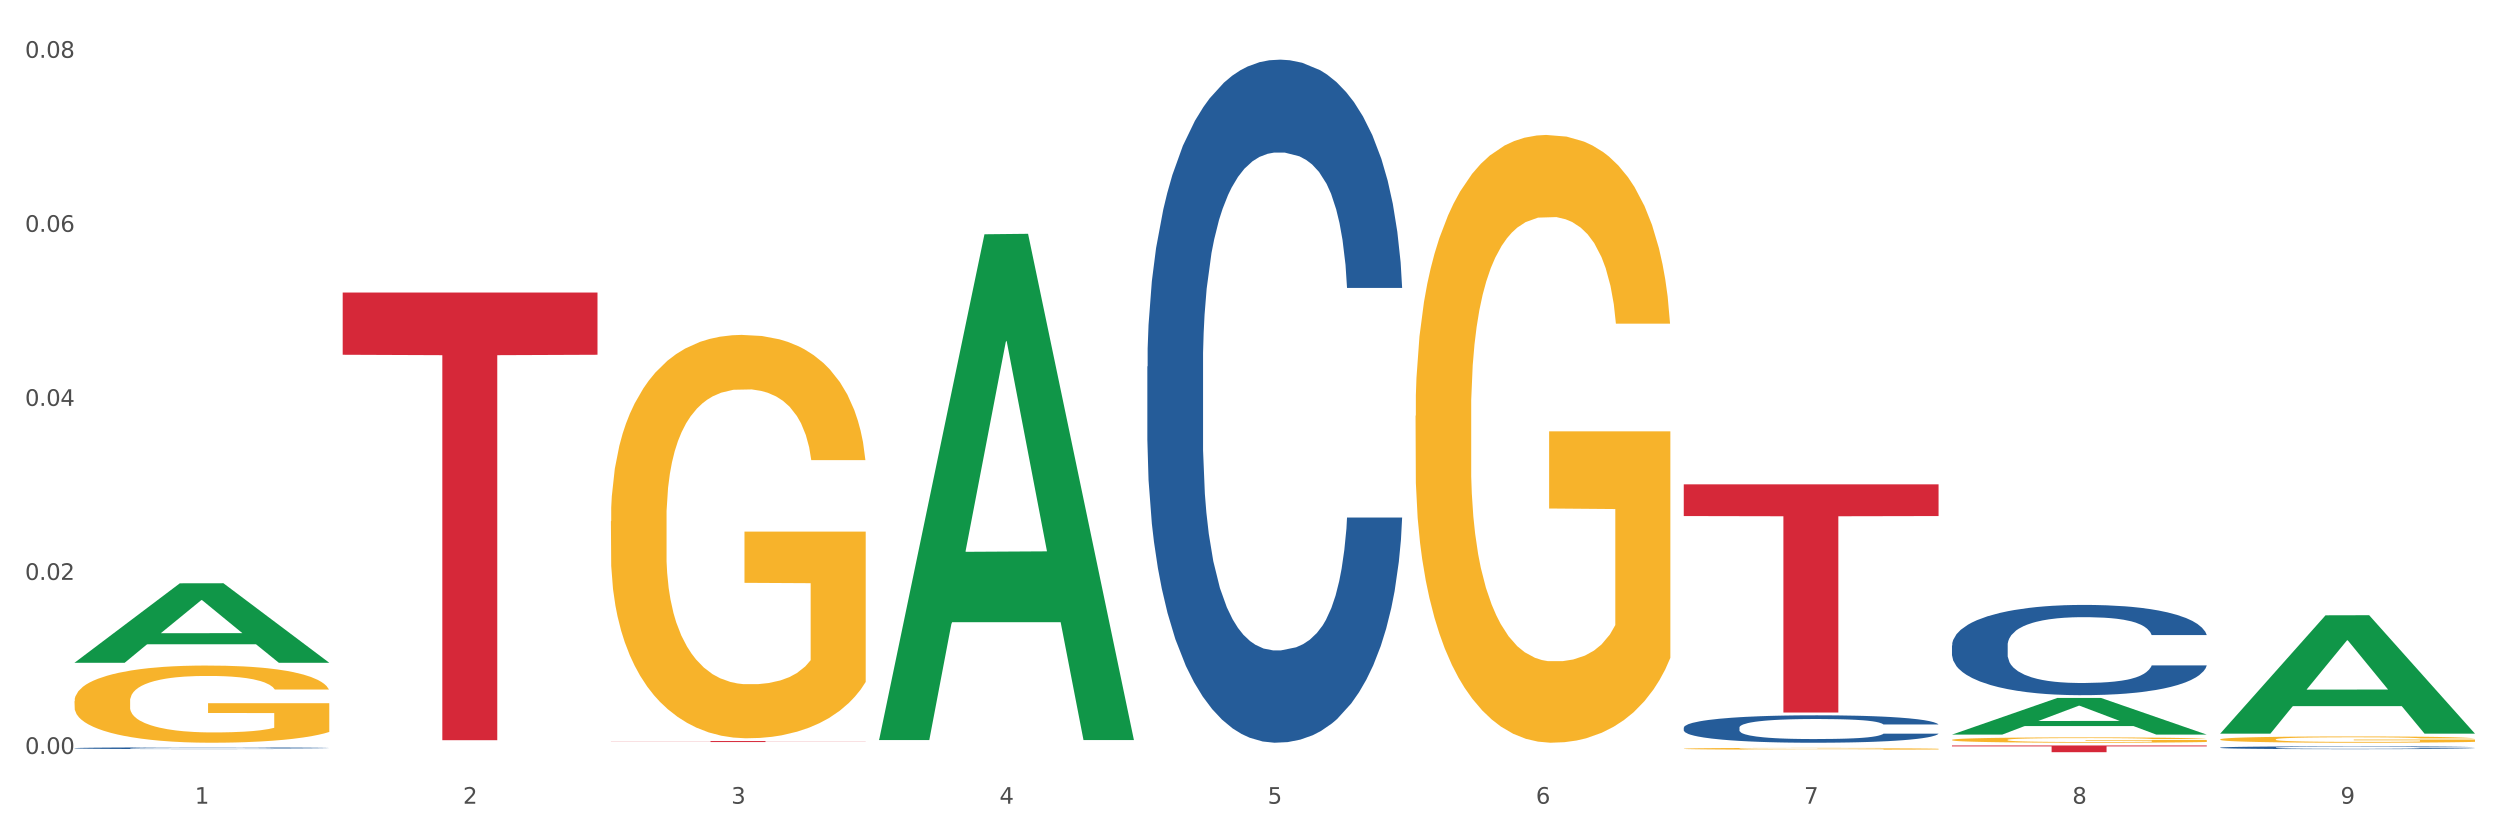
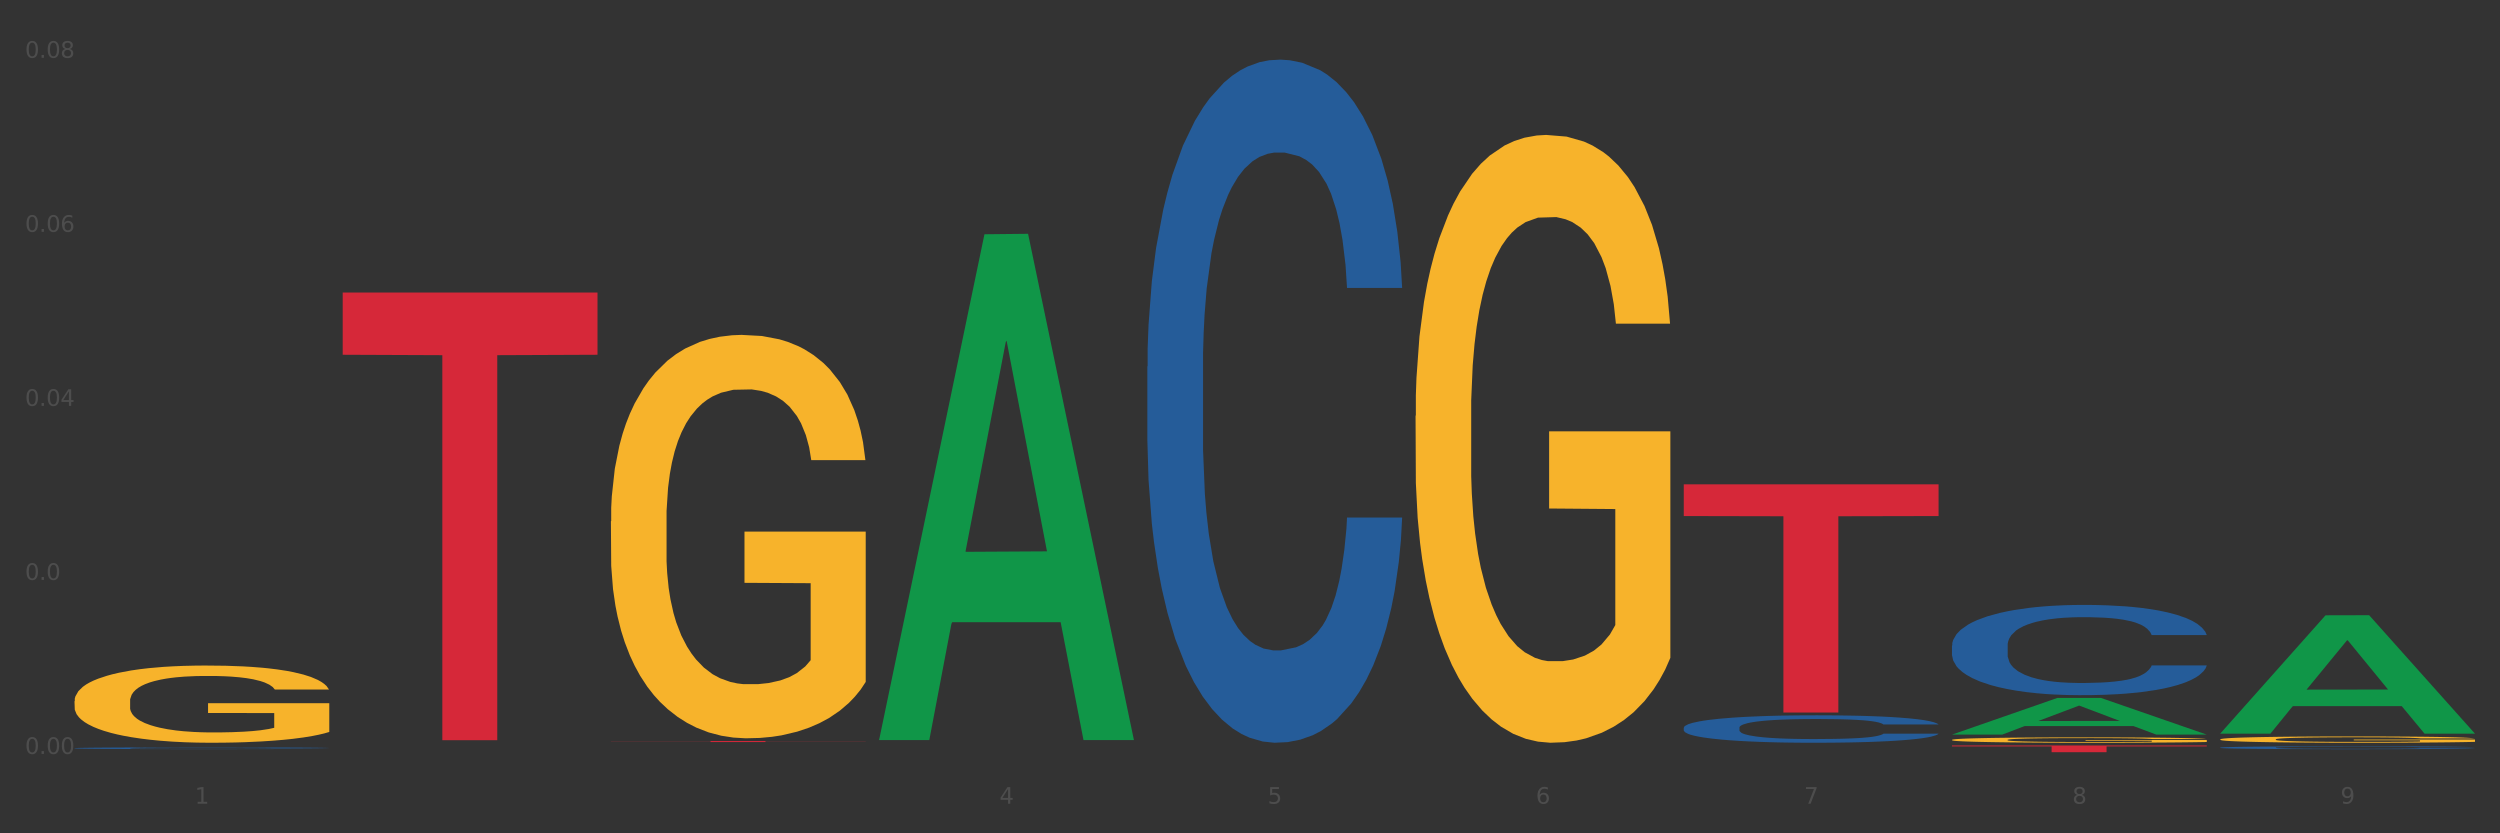
<svg xmlns="http://www.w3.org/2000/svg" xmlns:xlink="http://www.w3.org/1999/xlink" width="1080pt" height="360pt" viewBox="0 0 1080 360" version="1.1">
  <rect x="0" y="0" width="1080" height="360" fill="#333333" stroke="none" />
  <defs>
    <style type="text/css">*{stroke-linejoin: round; stroke-linecap: butt}</style>
  </defs>
  <g id="figure_1">
    <g id="patch_1">
-       <path d="M 0 360  L 1080 360  L 1080 0  L 0 0  z " style="fill: #ffffff; stroke: #ffffff; stroke-linejoin: miter" />
-     </g>
+       </g>
    <g id="axes_1">
      <g id="matplotlib.axis_1">
        <g id="xtick_1">
          <g id="text_1">
            <g style="fill: #4d4d4d" transform="translate(84.159 347.204) scale(0.096 -0.096)">
              <defs>
                <path id="DejaVuSans-31" d="M 794 531  L 1825 531  L 1825 4091  L 703 3866  L 703 4441  L 1819 4666  L 2450 4666  L 2450 531  L 3481 531  L 3481 0  L 794 0  L 794 531  z " transform="scale(0.016)" />
              </defs>
              <use xlink:href="#DejaVuSans-31" />
            </g>
          </g>
        </g>
        <g id="xtick_2">
          <g id="text_2">
            <g style="fill: #4d4d4d" transform="translate(200.027 347.204) scale(0.096 -0.096)">
              <defs>
-                 <path id="DejaVuSans-32" d="M 1228 531  L 3431 531  L 3431 0  L 469 0  L 469 531  Q 828 903 1448 1529  Q 2069 2156 2228 2338  Q 2531 2678 2651 2914  Q 2772 3150 2772 3378  Q 2772 3750 2511 3984  Q 2250 4219 1831 4219  Q 1534 4219 1204 4116  Q 875 4013 500 3803  L 500 4441  Q 881 4594 1212 4672  Q 1544 4750 1819 4750  Q 2544 4750 2975 4387  Q 3406 4025 3406 3419  Q 3406 3131 3298 2873  Q 3191 2616 2906 2266  Q 2828 2175 2409 1742  Q 1991 1309 1228 531  z " transform="scale(0.016)" />
-               </defs>
+                 </defs>
              <use xlink:href="#DejaVuSans-32" />
            </g>
          </g>
        </g>
        <g id="xtick_3">
          <g id="text_3">
            <g style="fill: #4d4d4d" transform="translate(315.896 347.204) scale(0.096 -0.096)">
              <defs>
-                 <path id="DejaVuSans-33" d="M 2597 2516  Q 3050 2419 3304 2112  Q 3559 1806 3559 1356  Q 3559 666 3084 287  Q 2609 -91 1734 -91  Q 1441 -91 1130 -33  Q 819 25 488 141  L 488 750  Q 750 597 1062 519  Q 1375 441 1716 441  Q 2309 441 2620 675  Q 2931 909 2931 1356  Q 2931 1769 2642 2001  Q 2353 2234 1838 2234  L 1294 2234  L 1294 2753  L 1863 2753  Q 2328 2753 2575 2939  Q 2822 3125 2822 3475  Q 2822 3834 2567 4026  Q 2313 4219 1838 4219  Q 1578 4219 1281 4162  Q 984 4106 628 3988  L 628 4550  Q 988 4650 1302 4700  Q 1616 4750 1894 4750  Q 2613 4750 3031 4423  Q 3450 4097 3450 3541  Q 3450 3153 3228 2886  Q 3006 2619 2597 2516  z " transform="scale(0.016)" />
-               </defs>
+                 </defs>
              <use xlink:href="#DejaVuSans-33" />
            </g>
          </g>
        </g>
        <g id="xtick_4">
          <g id="text_4">
            <g style="fill: #4d4d4d" transform="translate(431.765 347.204) scale(0.096 -0.096)">
              <defs>
                <path id="DejaVuSans-34" d="M 2419 4116  L 825 1625  L 2419 1625  L 2419 4116  z M 2253 4666  L 3047 4666  L 3047 1625  L 3713 1625  L 3713 1100  L 3047 1100  L 3047 0  L 2419 0  L 2419 1100  L 313 1100  L 313 1709  L 2253 4666  z " transform="scale(0.016)" />
              </defs>
              <use xlink:href="#DejaVuSans-34" />
            </g>
          </g>
        </g>
        <g id="xtick_5">
          <g id="text_5">
            <g style="fill: #4d4d4d" transform="translate(547.634 347.204) scale(0.096 -0.096)">
              <defs>
                <path id="DejaVuSans-35" d="M 691 4666  L 3169 4666  L 3169 4134  L 1269 4134  L 1269 2991  Q 1406 3038 1543 3061  Q 1681 3084 1819 3084  Q 2600 3084 3056 2656  Q 3513 2228 3513 1497  Q 3513 744 3044 326  Q 2575 -91 1722 -91  Q 1428 -91 1123 -41  Q 819 9 494 109  L 494 744  Q 775 591 1075 516  Q 1375 441 1709 441  Q 2250 441 2565 725  Q 2881 1009 2881 1497  Q 2881 1984 2565 2268  Q 2250 2553 1709 2553  Q 1456 2553 1204 2497  Q 953 2441 691 2322  L 691 4666  z " transform="scale(0.016)" />
              </defs>
              <use xlink:href="#DejaVuSans-35" />
            </g>
          </g>
        </g>
        <g id="xtick_6">
          <g id="text_6">
            <g style="fill: #4d4d4d" transform="translate(663.502 347.204) scale(0.096 -0.096)">
              <defs>
                <path id="DejaVuSans-36" d="M 2113 2584  Q 1688 2584 1439 2293  Q 1191 2003 1191 1497  Q 1191 994 1439 701  Q 1688 409 2113 409  Q 2538 409 2786 701  Q 3034 994 3034 1497  Q 3034 2003 2786 2293  Q 2538 2584 2113 2584  z M 3366 4563  L 3366 3988  Q 3128 4100 2886 4159  Q 2644 4219 2406 4219  Q 1781 4219 1451 3797  Q 1122 3375 1075 2522  Q 1259 2794 1537 2939  Q 1816 3084 2150 3084  Q 2853 3084 3261 2657  Q 3669 2231 3669 1497  Q 3669 778 3244 343  Q 2819 -91 2113 -91  Q 1303 -91 875 529  Q 447 1150 447 2328  Q 447 3434 972 4092  Q 1497 4750 2381 4750  Q 2619 4750 2861 4703  Q 3103 4656 3366 4563  z " transform="scale(0.016)" />
              </defs>
              <use xlink:href="#DejaVuSans-36" />
            </g>
          </g>
        </g>
        <g id="xtick_7">
          <g id="text_7">
            <g style="fill: #4d4d4d" transform="translate(779.371 347.204) scale(0.096 -0.096)">
              <defs>
                <path id="DejaVuSans-37" d="M 525 4666  L 3525 4666  L 3525 4397  L 1831 0  L 1172 0  L 2766 4134  L 525 4134  L 525 4666  z " transform="scale(0.016)" />
              </defs>
              <use xlink:href="#DejaVuSans-37" />
            </g>
          </g>
        </g>
        <g id="xtick_8">
          <g id="text_8">
            <g style="fill: #4d4d4d" transform="translate(895.24 347.204) scale(0.096 -0.096)">
              <defs>
                <path id="DejaVuSans-38" d="M 2034 2216  Q 1584 2216 1326 1975  Q 1069 1734 1069 1313  Q 1069 891 1326 650  Q 1584 409 2034 409  Q 2484 409 2743 651  Q 3003 894 3003 1313  Q 3003 1734 2745 1975  Q 2488 2216 2034 2216  z M 1403 2484  Q 997 2584 770 2862  Q 544 3141 544 3541  Q 544 4100 942 4425  Q 1341 4750 2034 4750  Q 2731 4750 3128 4425  Q 3525 4100 3525 3541  Q 3525 3141 3298 2862  Q 3072 2584 2669 2484  Q 3125 2378 3379 2068  Q 3634 1759 3634 1313  Q 3634 634 3220 271  Q 2806 -91 2034 -91  Q 1263 -91 848 271  Q 434 634 434 1313  Q 434 1759 690 2068  Q 947 2378 1403 2484  z M 1172 3481  Q 1172 3119 1398 2916  Q 1625 2713 2034 2713  Q 2441 2713 2670 2916  Q 2900 3119 2900 3481  Q 2900 3844 2670 4047  Q 2441 4250 2034 4250  Q 1625 4250 1398 4047  Q 1172 3844 1172 3481  z " transform="scale(0.016)" />
              </defs>
              <use xlink:href="#DejaVuSans-38" />
            </g>
          </g>
        </g>
        <g id="xtick_9">
          <g id="text_9">
            <g style="fill: #4d4d4d" transform="translate(1011.108 347.204) scale(0.096 -0.096)">
              <defs>
                <path id="DejaVuSans-39" d="M 703 97  L 703 672  Q 941 559 1184 500  Q 1428 441 1663 441  Q 2288 441 2617 861  Q 2947 1281 2994 2138  Q 2813 1869 2534 1725  Q 2256 1581 1919 1581  Q 1219 1581 811 2004  Q 403 2428 403 3163  Q 403 3881 828 4315  Q 1253 4750 1959 4750  Q 2769 4750 3195 4129  Q 3622 3509 3622 2328  Q 3622 1225 3098 567  Q 2575 -91 1691 -91  Q 1453 -91 1209 -44  Q 966 3 703 97  z M 1959 2075  Q 2384 2075 2632 2365  Q 2881 2656 2881 3163  Q 2881 3666 2632 3958  Q 2384 4250 1959 4250  Q 1534 4250 1286 3958  Q 1038 3666 1038 3163  Q 1038 2656 1286 2365  Q 1534 2075 1959 2075  z " transform="scale(0.016)" />
              </defs>
              <use xlink:href="#DejaVuSans-39" />
            </g>
          </g>
        </g>
        <g id="xtick_10" />
        <g id="xtick_11" />
        <g id="xtick_12" />
        <g id="xtick_13" />
        <g id="xtick_14" />
        <g id="xtick_15" />
        <g id="xtick_16" />
        <g id="xtick_17" />
      </g>
      <g id="matplotlib.axis_2">
        <g id="ytick_1">
          <g id="text_10">
            <g style="fill: #4d4d4d" transform="translate(10.8 325.699) scale(0.096 -0.096)">
              <defs>
                <path id="DejaVuSans-30" d="M 2034 4250  Q 1547 4250 1301 3770  Q 1056 3291 1056 2328  Q 1056 1369 1301 889  Q 1547 409 2034 409  Q 2525 409 2770 889  Q 3016 1369 3016 2328  Q 3016 3291 2770 3770  Q 2525 4250 2034 4250  z M 2034 4750  Q 2819 4750 3233 4129  Q 3647 3509 3647 2328  Q 3647 1150 3233 529  Q 2819 -91 2034 -91  Q 1250 -91 836 529  Q 422 1150 422 2328  Q 422 3509 836 4129  Q 1250 4750 2034 4750  z " transform="scale(0.016)" />
                <path id="DejaVuSans-2e" d="M 684 794  L 1344 794  L 1344 0  L 684 0  L 684 794  z " transform="scale(0.016)" />
              </defs>
              <use xlink:href="#DejaVuSans-30" />
              <use xlink:href="#DejaVuSans-2e" transform="translate(63.623 0)" />
              <use xlink:href="#DejaVuSans-30" transform="translate(95.41 0)" />
              <use xlink:href="#DejaVuSans-30" transform="translate(159.033 0)" />
            </g>
          </g>
        </g>
        <g id="ytick_2">
          <g id="text_11">
            <g style="fill: #4d4d4d" transform="translate(10.8 250.516) scale(0.096 -0.096)">
              <use xlink:href="#DejaVuSans-30" />
              <use xlink:href="#DejaVuSans-2e" transform="translate(63.623 0)" />
              <use xlink:href="#DejaVuSans-30" transform="translate(95.41 0)" />
              <use xlink:href="#DejaVuSans-32" transform="translate(159.033 0)" />
            </g>
          </g>
        </g>
        <g id="ytick_3">
          <g id="text_12">
            <g style="fill: #4d4d4d" transform="translate(10.8 175.333) scale(0.096 -0.096)">
              <use xlink:href="#DejaVuSans-30" />
              <use xlink:href="#DejaVuSans-2e" transform="translate(63.623 0)" />
              <use xlink:href="#DejaVuSans-30" transform="translate(95.41 0)" />
              <use xlink:href="#DejaVuSans-34" transform="translate(159.033 0)" />
            </g>
          </g>
        </g>
        <g id="ytick_4">
          <g id="text_13">
            <g style="fill: #4d4d4d" transform="translate(10.8 100.15) scale(0.096 -0.096)">
              <use xlink:href="#DejaVuSans-30" />
              <use xlink:href="#DejaVuSans-2e" transform="translate(63.623 0)" />
              <use xlink:href="#DejaVuSans-30" transform="translate(95.41 0)" />
              <use xlink:href="#DejaVuSans-36" transform="translate(159.033 0)" />
            </g>
          </g>
        </g>
        <g id="ytick_5">
          <g id="text_14">
            <g style="fill: #4d4d4d" transform="translate(10.8 24.968) scale(0.096 -0.096)">
              <use xlink:href="#DejaVuSans-30" />
              <use xlink:href="#DejaVuSans-2e" transform="translate(63.623 0)" />
              <use xlink:href="#DejaVuSans-30" transform="translate(95.41 0)" />
              <use xlink:href="#DejaVuSans-38" transform="translate(159.033 0)" />
            </g>
          </g>
        </g>
        <g id="ytick_6" />
        <g id="ytick_7" />
        <g id="ytick_8" />
        <g id="ytick_9" />
      </g>
      <g id="PolyCollection_1">
-         <path d="M 32.175 286.263  L 32.288 286.231  L 77.68 251.988  L 96.518 251.956  L 142.25 286.327  L 120.462 286.327  L 110.589 278.324  L 63.722 278.324  L 63.382 278.453  L 53.85 286.327  L 32.175 286.327  L 32.175 286.263  L 69.623 273.547  L 104.689 273.515  L 87.326 259.282  L 87.099 259.218  L 86.872 259.315  L 69.51 273.515  L 69.623 273.547  L 32.175 286.263  z " clip-path="url(#p4b6e9fe770)" style="fill: #109648" />
        <path d="M 727.387 209.232  L 837.463 209.232  L 837.463 222.933  L 794.163 223.025  L 794.163 307.823  L 770.426 307.823  L 770.426 223.025  L 727.387 222.933  L 727.387 209.324  L 727.387 209.232  z " clip-path="url(#p4b6e9fe770)" style="fill: #d62839" />
        <path d="M 263.912 320.131  L 373.988 320.131  L 373.988 320.192  L 330.688 320.192  L 330.688 320.568  L 306.951 320.568  L 306.951 320.192  L 263.912 320.192  L 263.912 320.132  L 263.912 320.131  z " clip-path="url(#p4b6e9fe770)" style="fill: #d62839" />
        <path d="M 148.044 126.381  L 258.119 126.381  L 258.119 153.255  L 214.819 153.437  L 214.819 319.765  L 191.083 319.765  L 191.083 153.437  L 148.044 153.255  L 148.044 126.563  L 148.044 126.381  z " clip-path="url(#p4b6e9fe770)" style="fill: #d62839" />
        <path d="M 959.125 319.401  L 959.255 319.398  L 959.255 319.309  L 959.515 319.232  L 960.814 319.045  L 962.764 318.891  L 964.193 318.809  L 965.623 318.741  L 967.312 318.674  L 969.391 318.605  L 973.16 318.503  L 975.5 318.45  L 978.359 318.396  L 983.557 318.316  L 987.326 318.271  L 991.225 318.234  L 997.593 318.189  L 1001.751 318.169  L 1006.17 318.154  L 1011.498 318.144  L 1015.527 318.142  L 1024.364 318.149  L 1031.902 318.172  L 1035.541 318.189  L 1040.219 318.219  L 1042.688 318.239  L 1046.717 318.279  L 1050.876 318.331  L 1053.735 318.376  L 1058.024 318.46  L 1061.273 318.545  L 1064.262 318.649  L 1065.821 318.722  L 1066.991 318.789  L 1068.03 318.866  L 1069.07 318.988  L 1045.677 318.988  L 1044.768 318.901  L 1043.338 318.819  L 1041.259 318.739  L 1039.439 318.689  L 1036.32 318.627  L 1033.461 318.587  L 1030.472 318.557  L 1026.833 318.532  L 1023.974 318.52  L 1019.946 318.51  L 1012.018 318.513  L 1006.69 318.532  L 1003.051 318.557  L 1000.712 318.58  L 998.632 318.605  L 996.293 318.639  L 993.564 318.692  L 991.614 318.739  L 989.665 318.799  L 988.106 318.858  L 986.676 318.928  L 985.506 319.003  L 984.597 319.08  L 983.817 319.174  L 983.167 319.331  L 983.167 319.672  L 983.427 319.749  L 984.077 319.851  L 984.857 319.928  L 986.156 320.02  L 987.326 320.082  L 989.535 320.172  L 992.004 320.247  L 993.954 320.294  L 995.903 320.334  L 999.282 320.388  L 1003.051 320.433  L 1006.3 320.461  L 1010.718 320.485  L 1013.708 320.495  L 1016.307 320.5  L 1022.675 320.5  L 1027.223 320.493  L 1032.292 320.476  L 1036.19 320.453  L 1039.439 320.426  L 1043.078 320.381  L 1045.418 320.339  L 1045.418 319.819  L 1016.827 319.816  L 1016.827 319.47  L 1069.2 319.47  L 1069.2 320.485  L 1066.991 320.538  L 1064.521 320.585  L 1061.922 320.627  L 1058.024 320.68  L 1053.345 320.729  L 1049.186 320.764  L 1044.768 320.794  L 1039.569 320.821  L 1032.811 320.846  L 1028.653 320.856  L 1023.454 320.864  L 1017.346 320.866  L 1012.018 320.861  L 1006.82 320.849  L 1001.361 320.826  L 996.033 320.794  L 992.004 320.762  L 987.976 320.722  L 983.687 320.67  L 980.308 320.62  L 977.709 320.575  L 974.85 320.518  L 971.731 320.443  L 969.391 320.376  L 967.312 320.306  L 965.103 320.217  L 963.543 320.14  L 961.984 320.043  L 961.074 319.97  L 960.034 319.859  L 959.255 319.702  L 959.125 319.401  z " clip-path="url(#p4b6e9fe770)" style="fill: #f7b32b" />
        <path d="M 843.256 319.618  L 843.386 319.616  L 843.386 319.539  L 843.646 319.474  L 844.945 319.315  L 846.895 319.183  L 848.324 319.113  L 849.754 319.056  L 851.443 318.999  L 853.523 318.939  L 857.292 318.852  L 859.631 318.808  L 862.49 318.761  L 867.688 318.694  L 871.457 318.655  L 875.356 318.624  L 881.724 318.585  L 885.883 318.568  L 890.301 318.556  L 895.629 318.547  L 899.658 318.545  L 908.495 318.551  L 916.033 318.571  L 919.672 318.585  L 924.35 318.611  L 926.82 318.628  L 930.848 318.662  L 935.007 318.706  L 937.866 318.744  L 942.155 318.816  L 945.404 318.889  L 948.393 318.978  L 949.952 319.039  L 951.122 319.096  L 952.162 319.162  L 953.201 319.266  L 929.809 319.266  L 928.899 319.192  L 927.469 319.122  L 925.39 319.054  L 923.571 319.011  L 920.452 318.958  L 917.593 318.925  L 914.604 318.899  L 910.965 318.878  L 908.106 318.867  L 904.077 318.859  L 896.149 318.861  L 890.821 318.878  L 887.182 318.899  L 884.843 318.918  L 882.764 318.939  L 880.424 318.969  L 877.695 319.014  L 875.746 319.054  L 873.796 319.105  L 872.237 319.156  L 870.807 319.215  L 869.638 319.279  L 868.728 319.344  L 867.948 319.425  L 867.298 319.558  L 867.298 319.849  L 867.558 319.914  L 868.208 320.001  L 868.988 320.067  L 870.287 320.145  L 871.457 320.198  L 873.666 320.275  L 876.136 320.338  L 878.085 320.379  L 880.034 320.413  L 883.413 320.459  L 887.182 320.497  L 890.431 320.521  L 894.85 320.542  L 897.839 320.55  L 900.438 320.555  L 906.806 320.555  L 911.355 320.548  L 916.423 320.533  L 920.322 320.514  L 923.571 320.491  L 927.21 320.453  L 929.549 320.417  L 929.549 319.974  L 900.958 319.972  L 900.958 319.677  L 953.331 319.677  L 953.331 320.542  L 951.122 320.586  L 948.653 320.627  L 946.054 320.663  L 942.155 320.707  L 937.476 320.75  L 933.318 320.779  L 928.899 320.805  L 923.701 320.828  L 916.943 320.849  L 912.784 320.858  L 907.586 320.864  L 901.478 320.866  L 896.149 320.862  L 890.951 320.851  L 885.493 320.832  L 880.164 320.805  L 876.136 320.777  L 872.107 320.743  L 867.818 320.699  L 864.439 320.656  L 861.84 320.618  L 858.981 320.569  L 855.862 320.506  L 853.523 320.449  L 851.443 320.389  L 849.234 320.313  L 847.675 320.247  L 846.115 320.165  L 845.205 320.103  L 844.166 320.008  L 843.386 319.874  L 843.256 319.618  z " clip-path="url(#p4b6e9fe770)" style="fill: #f7b32b" />
-         <path d="M 727.387 323.45  L 727.517 323.449  L 727.517 323.424  L 727.777 323.401  L 729.077 323.348  L 731.026 323.304  L 732.456 323.28  L 733.885 323.261  L 735.575 323.242  L 737.654 323.222  L 741.423 323.192  L 743.762 323.177  L 746.621 323.162  L 751.82 323.139  L 755.588 323.126  L 759.487 323.115  L 765.855 323.102  L 770.014 323.097  L 774.432 323.092  L 779.761 323.09  L 783.789 323.089  L 792.627 323.091  L 800.164 323.097  L 803.803 323.102  L 808.482 323.111  L 810.951 323.117  L 814.98 323.128  L 819.138 323.143  L 821.997 323.156  L 826.286 323.18  L 829.535 323.204  L 832.524 323.234  L 834.084 323.255  L 835.253 323.274  L 836.293 323.296  L 837.333 323.331  L 813.94 323.331  L 813.03 323.306  L 811.601 323.283  L 809.521 323.26  L 807.702 323.246  L 804.583 323.228  L 801.724 323.217  L 798.735 323.208  L 795.096 323.201  L 792.237 323.197  L 788.208 323.194  L 780.281 323.195  L 774.952 323.201  L 771.313 323.208  L 768.974 323.214  L 766.895 323.222  L 764.556 323.232  L 761.826 323.247  L 759.877 323.26  L 757.928 323.277  L 756.368 323.294  L 754.939 323.314  L 753.769 323.336  L 752.859 323.358  L 752.08 323.385  L 751.43 323.43  L 751.43 323.528  L 751.69 323.55  L 752.339 323.579  L 753.119 323.601  L 754.419 323.628  L 755.588 323.645  L 757.798 323.671  L 760.267 323.693  L 762.216 323.706  L 764.166 323.718  L 767.545 323.733  L 771.313 323.746  L 774.562 323.754  L 778.981 323.761  L 781.97 323.764  L 784.569 323.765  L 790.937 323.765  L 795.486 323.763  L 800.554 323.758  L 804.453 323.752  L 807.702 323.744  L 811.341 323.731  L 813.68 323.719  L 813.68 323.57  L 785.089 323.569  L 785.089 323.47  L 837.463 323.47  L 837.463 323.761  L 835.253 323.776  L 832.784 323.79  L 830.185 323.802  L 826.286 323.817  L 821.608 323.831  L 817.449 323.841  L 813.03 323.85  L 807.832 323.857  L 801.074 323.865  L 796.915 323.867  L 791.717 323.87  L 785.609 323.87  L 780.281 323.869  L 775.082 323.865  L 769.624 323.859  L 764.296 323.85  L 760.267 323.84  L 756.238 323.829  L 751.95 323.814  L 748.571 323.8  L 745.971 323.787  L 743.112 323.77  L 739.993 323.749  L 737.654 323.73  L 735.575 323.71  L 733.365 323.684  L 731.806 323.662  L 730.246 323.634  L 729.337 323.613  L 728.297 323.581  L 727.517 323.536  L 727.387 323.45  z " clip-path="url(#p4b6e9fe770)" style="fill: #f7b32b" />
        <path d="M 843.256 322.051  L 953.331 322.051  L 953.331 322.454  L 910.032 322.457  L 910.032 324.95  L 886.295 324.95  L 886.295 322.457  L 843.256 322.454  L 843.256 322.054  L 843.256 322.051  z " clip-path="url(#p4b6e9fe770)" style="fill: #d62839" />
        <path d="M 263.912 225.203  L 264.042 225.044  L 264.042 219.314  L 264.302 214.38  L 265.602 202.444  L 267.551 192.576  L 268.981 187.324  L 270.41 183.027  L 272.1 178.73  L 274.179 174.273  L 277.948 167.748  L 280.287 164.405  L 283.146 160.904  L 288.345 155.811  L 292.114 152.946  L 296.012 150.559  L 302.38 147.694  L 306.539 146.421  L 310.958 145.466  L 316.286 144.829  L 320.315 144.67  L 329.152 145.148  L 336.689 146.58  L 340.328 147.694  L 345.007 149.604  L 347.476 150.877  L 351.505 153.424  L 355.663 156.766  L 358.523 159.631  L 362.811 165.042  L 366.06 170.453  L 369.049 177.138  L 370.609 181.753  L 371.778 186.051  L 372.818 190.985  L 373.858 198.783  L 350.465 198.783  L 349.555 193.213  L 348.126 187.961  L 346.047 182.868  L 344.227 179.684  L 341.108 175.706  L 338.249 173.159  L 335.26 171.249  L 331.621 169.658  L 328.762 168.862  L 324.733 168.225  L 316.806 168.384  L 311.477 169.658  L 307.839 171.249  L 305.499 172.682  L 303.42 174.273  L 301.081 176.501  L 298.352 179.844  L 296.402 182.868  L 294.453 186.687  L 292.893 190.507  L 291.464 194.963  L 290.294 199.738  L 289.384 204.672  L 288.605 210.72  L 287.955 220.747  L 287.955 242.551  L 288.215 247.485  L 288.865 254.01  L 289.644 258.944  L 290.944 264.833  L 292.114 268.812  L 294.323 274.541  L 296.792 279.316  L 298.741 282.34  L 300.691 284.887  L 304.07 288.388  L 307.839 291.253  L 311.088 293.004  L 315.506 294.595  L 318.495 295.232  L 321.094 295.55  L 327.462 295.55  L 332.011 295.073  L 337.079 293.958  L 340.978 292.526  L 344.227 290.775  L 347.866 287.911  L 350.205 285.205  L 350.205 251.941  L 321.614 251.782  L 321.614 229.659  L 373.988 229.659  L 373.988 294.595  L 371.778 297.937  L 369.309 300.961  L 366.71 303.667  L 362.811 307.009  L 358.133 310.192  L 353.974 312.421  L 349.555 314.33  L 344.357 316.081  L 337.599 317.673  L 333.44 318.309  L 328.242 318.787  L 322.134 318.946  L 316.806 318.628  L 311.607 317.832  L 306.149 316.399  L 300.821 314.33  L 296.792 312.261  L 292.763 309.715  L 288.475 306.373  L 285.096 303.189  L 282.497 300.325  L 279.637 296.664  L 276.518 291.889  L 274.179 287.592  L 272.1 283.136  L 269.891 277.406  L 268.331 272.472  L 266.772 266.265  L 265.862 261.65  L 264.822 254.488  L 264.042 244.461  L 263.912 225.203  z " clip-path="url(#p4b6e9fe770)" style="fill: #f7b32b" />
        <path d="M 32.175 302.925  L 32.305 302.895  L 32.305 301.798  L 32.565 300.854  L 33.864 298.57  L 35.814 296.681  L 37.243 295.676  L 38.673 294.853  L 40.362 294.031  L 42.442 293.178  L 46.211 291.929  L 48.55 291.29  L 51.409 290.62  L 56.607 289.645  L 60.376 289.097  L 64.275 288.64  L 70.643 288.091  L 74.802 287.848  L 79.22 287.665  L 84.548 287.543  L 88.577 287.513  L 97.414 287.604  L 104.952 287.878  L 108.591 288.091  L 113.269 288.457  L 115.739 288.701  L 119.767 289.188  L 123.926 289.828  L 126.785 290.376  L 131.074 291.412  L 134.323 292.447  L 137.312 293.726  L 138.871 294.61  L 140.041 295.432  L 141.081 296.376  L 142.12 297.869  L 118.728 297.869  L 117.818 296.803  L 116.388 295.798  L 114.309 294.823  L 112.49 294.214  L 109.371 293.452  L 106.512 292.965  L 103.522 292.599  L 99.884 292.295  L 97.025 292.143  L 92.996 292.021  L 85.068 292.051  L 79.74 292.295  L 76.101 292.599  L 73.762 292.874  L 71.683 293.178  L 69.343 293.605  L 66.614 294.244  L 64.665 294.823  L 62.715 295.554  L 61.156 296.285  L 59.726 297.138  L 58.557 298.052  L 57.647 298.996  L 56.867 300.153  L 56.217 302.072  L 56.217 306.245  L 56.477 307.19  L 57.127 308.439  L 57.907 309.383  L 59.206 310.51  L 60.376 311.271  L 62.585 312.368  L 65.055 313.282  L 67.004 313.86  L 68.953 314.348  L 72.332 315.018  L 76.101 315.566  L 79.35 315.901  L 83.769 316.206  L 86.758 316.328  L 89.357 316.389  L 95.725 316.389  L 100.274 316.297  L 105.342 316.084  L 109.241 315.81  L 112.49 315.475  L 116.129 314.926  L 118.468 314.409  L 118.468 308.043  L 89.877 308.012  L 89.877 303.778  L 142.25 303.778  L 142.25 316.206  L 140.041 316.845  L 137.572 317.424  L 134.973 317.942  L 131.074 318.582  L 126.395 319.191  L 122.237 319.617  L 117.818 319.983  L 112.62 320.318  L 105.862 320.622  L 101.703 320.744  L 96.505 320.836  L 90.397 320.866  L 85.068 320.805  L 79.87 320.653  L 74.412 320.379  L 69.083 319.983  L 65.055 319.587  L 61.026 319.099  L 56.737 318.46  L 53.358 317.851  L 50.759 317.302  L 47.9 316.602  L 44.781 315.688  L 42.442 314.866  L 40.362 314.013  L 38.153 312.916  L 36.594 311.972  L 35.034 310.784  L 34.124 309.901  L 33.085 308.53  L 32.305 306.611  L 32.175 302.925  z " clip-path="url(#p4b6e9fe770)" style="fill: #f7b32b" />
        <path d="M 32.175 323.199  L 32.305 323.199  L 32.305 323.179  L 32.695 323.153  L 34.127 323.104  L 35.948 323.067  L 39.071 323.024  L 40.762 323.005  L 42.974 322.985  L 47.528 322.952  L 52.733 322.925  L 56.376 322.909  L 59.108 322.899  L 65.224 322.882  L 68.737 322.874  L 72.38 322.868  L 75.503 322.864  L 80.707 322.859  L 84.871 322.857  L 89.685 322.856  L 93.718 322.857  L 99.053 322.86  L 106.86 322.868  L 109.852 322.873  L 113.886 322.881  L 118.049 322.892  L 121.432 322.904  L 125.336 322.92  L 129.369 322.941  L 133.273 322.967  L 136.005 322.991  L 138.217 323.017  L 140.168 323.049  L 141.6 323.083  L 142.25 323.111  L 118.44 323.111  L 117.789 323.086  L 116.488 323.058  L 115.187 323.039  L 113.756 323.024  L 111.544 323.006  L 109.592 322.995  L 106.339 322.982  L 103.347 322.973  L 100.874 322.968  L 97.882 322.964  L 91.506 322.96  L 86.952 322.96  L 84.09 322.961  L 80.577 322.965  L 77.584 322.97  L 74.071 322.978  L 71.339 322.987  L 68.607 322.999  L 67.045 323.008  L 64.703 323.023  L 63.142 323.035  L 61.06 323.057  L 59.889 323.072  L 57.807 323.112  L 56.896 323.141  L 56.506 323.162  L 56.246 323.184  L 56.246 323.293  L 57.027 323.341  L 57.677 323.362  L 58.718 323.386  L 60.67 323.417  L 63.532 323.447  L 66.525 323.468  L 68.997 323.482  L 71.339 323.491  L 73.681 323.499  L 76.543 323.506  L 78.885 323.51  L 82.398 323.514  L 86.562 323.516  L 89.815 323.516  L 96.451 323.513  L 99.443 323.509  L 102.306 323.505  L 105.428 323.497  L 107.901 323.489  L 109.332 323.482  L 111.674 323.469  L 113.495 323.455  L 115.057 323.439  L 116.098 323.425  L 117.269 323.404  L 118.179 323.38  L 118.44 323.368  L 142.25 323.368  L 141.73 323.393  L 140.819 323.417  L 138.997 323.45  L 137.566 323.469  L 135.354 323.492  L 133.012 323.512  L 129.759 323.533  L 126.767 323.549  L 123.644 323.563  L 120.261 323.576  L 114.146 323.593  L 111.934 323.598  L 107.25 323.606  L 103.607 323.611  L 98.272 323.616  L 92.807 323.619  L 87.083 323.62  L 82.008 323.618  L 76.413 323.614  L 72.9 323.61  L 68.997 323.604  L 64.443 323.594  L 60.149 323.582  L 56.116 323.568  L 52.342 323.552  L 48.829 323.534  L 44.275 323.504  L 40.893 323.475  L 38.42 323.447  L 36.729 323.424  L 35.037 323.395  L 34.127 323.375  L 32.695 323.326  L 32.175 323.281  L 32.175 323.199  z " clip-path="url(#p4b6e9fe770)" style="fill: #255c99" />
        <path d="M 611.519 179.626  L 611.649 179.387  L 611.649 170.754  L 611.908 163.32  L 613.208 145.336  L 615.157 130.468  L 616.587 122.555  L 618.017 116.081  L 619.706 109.606  L 621.785 102.892  L 625.554 93.06  L 627.893 88.025  L 630.753 82.749  L 635.951 75.076  L 639.72 70.759  L 643.618 67.162  L 649.986 62.846  L 654.145 60.928  L 658.564 59.489  L 663.892 58.53  L 667.921 58.29  L 676.758 59.009  L 684.296 61.167  L 687.934 62.846  L 692.613 65.724  L 695.082 67.642  L 699.111 71.479  L 703.27 76.514  L 706.129 80.831  L 710.417 88.984  L 713.666 97.137  L 716.655 107.208  L 718.215 114.162  L 719.385 120.637  L 720.424 128.07  L 721.464 139.82  L 698.071 139.82  L 697.162 131.428  L 695.732 123.514  L 693.653 115.841  L 691.833 111.045  L 688.714 105.05  L 685.855 101.213  L 682.866 98.336  L 679.227 95.938  L 676.368 94.739  L 672.339 93.78  L 664.412 94.019  L 659.084 95.938  L 655.445 98.336  L 653.105 100.494  L 651.026 102.892  L 648.687 106.249  L 645.958 111.285  L 644.008 115.841  L 642.059 121.596  L 640.499 127.351  L 639.07 134.065  L 637.9 141.259  L 636.991 148.693  L 636.211 157.805  L 635.561 172.912  L 635.561 205.764  L 635.821 213.198  L 636.471 223.03  L 637.25 230.463  L 638.55 239.336  L 639.72 245.331  L 641.929 253.963  L 644.398 261.157  L 646.348 265.713  L 648.297 269.55  L 651.676 274.825  L 655.445 279.142  L 658.694 281.779  L 663.112 284.177  L 666.101 285.137  L 668.701 285.616  L 675.069 285.616  L 679.617 284.897  L 684.685 283.218  L 688.584 281.06  L 691.833 278.422  L 695.472 274.106  L 697.811 270.029  L 697.811 219.912  L 669.22 219.672  L 669.22 186.341  L 721.594 186.341  L 721.594 284.177  L 719.385 289.213  L 716.915 293.769  L 714.316 297.846  L 710.417 302.881  L 705.739 307.677  L 701.58 311.035  L 697.162 313.912  L 691.963 316.55  L 685.205 318.948  L 681.047 319.907  L 675.848 320.626  L 669.74 320.866  L 664.412 320.387  L 659.214 319.188  L 653.755 317.029  L 648.427 313.912  L 644.398 310.795  L 640.369 306.958  L 636.081 301.922  L 632.702 297.126  L 630.103 292.81  L 627.244 287.295  L 624.125 280.101  L 621.785 273.626  L 619.706 266.912  L 617.497 258.279  L 615.937 250.846  L 614.378 241.494  L 613.468 234.54  L 612.428 223.749  L 611.649 208.642  L 611.519 179.626  z " clip-path="url(#p4b6e9fe770)" style="fill: #f7b32b" />
        <path d="M 727.387 314.336  L 727.517 314.325  L 727.517 314.022  L 727.908 313.61  L 729.339 312.852  L 731.161 312.278  L 734.283 311.607  L 735.975 311.325  L 738.187 311.011  L 742.741 310.502  L 747.945 310.069  L 751.588 309.831  L 754.321 309.679  L 760.436 309.409  L 763.949 309.29  L 767.592 309.192  L 770.715 309.127  L 775.919 309.051  L 780.083 309.019  L 784.897 309.008  L 788.931 309.019  L 794.265 309.062  L 802.072 309.192  L 805.065 309.268  L 809.098 309.398  L 813.262 309.571  L 816.645 309.744  L 820.548 309.993  L 824.581 310.318  L 828.485 310.73  L 831.217 311.109  L 833.429 311.51  L 835.381 311.997  L 836.812 312.528  L 837.463 312.972  L 813.652 312.972  L 813.001 312.571  L 811.7 312.138  L 810.399 311.845  L 808.968 311.607  L 806.756 311.336  L 804.804 311.163  L 801.551 310.957  L 798.559 310.827  L 796.087 310.752  L 793.094 310.687  L 786.719 310.622  L 782.165 310.622  L 779.302 310.643  L 775.789 310.697  L 772.797 310.773  L 769.284 310.903  L 766.551 311.044  L 763.819 311.228  L 762.257 311.358  L 759.915 311.596  L 758.354 311.791  L 756.272 312.127  L 755.101 312.365  L 753.019 312.982  L 752.109 313.437  L 751.718 313.751  L 751.458 314.098  L 751.458 315.787  L 752.239 316.545  L 752.889 316.87  L 753.93 317.238  L 755.882 317.715  L 758.744 318.18  L 761.737 318.516  L 764.209 318.722  L 766.551 318.874  L 768.893 318.993  L 771.756 319.101  L 774.098 319.166  L 777.611 319.231  L 781.774 319.263  L 785.027 319.263  L 791.663 319.209  L 794.656 319.155  L 797.518 319.079  L 800.641 318.96  L 803.113 318.83  L 804.544 318.733  L 806.886 318.527  L 808.708 318.31  L 810.269 318.061  L 811.31 317.845  L 812.481 317.52  L 813.392 317.152  L 813.652 316.957  L 837.463 316.957  L 836.942 317.347  L 836.031 317.726  L 834.21 318.235  L 832.779 318.527  L 830.567 318.884  L 828.225 319.188  L 824.972 319.523  L 821.979 319.772  L 818.856 319.989  L 815.474 320.184  L 809.358 320.455  L 807.146 320.53  L 802.462 320.66  L 798.819 320.736  L 793.485 320.812  L 788.02 320.855  L 782.295 320.866  L 777.22 320.844  L 771.626 320.78  L 768.113 320.715  L 764.209 320.617  L 759.655 320.465  L 755.362 320.281  L 751.328 320.065  L 747.555 319.816  L 744.042 319.534  L 739.488 319.068  L 736.105 318.614  L 733.633 318.191  L 731.941 317.834  L 730.25 317.379  L 729.339 317.065  L 727.908 316.307  L 727.387 315.603  L 727.387 314.336  z " clip-path="url(#p4b6e9fe770)" style="fill: #255c99" />
        <path d="M 843.256 278.842  L 843.386 278.806  L 843.386 277.809  L 843.776 276.455  L 845.208 273.962  L 847.029 272.075  L 850.152 269.867  L 851.843 268.941  L 854.055 267.908  L 858.609 266.234  L 863.814 264.809  L 867.457 264.026  L 870.189 263.527  L 876.305 262.637  L 879.818 262.245  L 883.461 261.925  L 886.584 261.711  L 891.788 261.462  L 895.952 261.355  L 900.766 261.319  L 904.799 261.355  L 910.134 261.497  L 917.941 261.925  L 920.933 262.174  L 924.967 262.601  L 929.13 263.171  L 932.513 263.741  L 936.417 264.56  L 940.45 265.629  L 944.354 266.982  L 947.086 268.228  L 949.298 269.546  L 951.249 271.149  L 952.681 272.894  L 953.331 274.354  L 929.521 274.354  L 928.87 273.036  L 927.569 271.612  L 926.268 270.65  L 924.837 269.867  L 922.625 268.976  L 920.673 268.407  L 917.42 267.73  L 914.428 267.302  L 911.955 267.053  L 908.963 266.839  L 902.587 266.626  L 898.033 266.626  L 895.171 266.697  L 891.658 266.875  L 888.665 267.124  L 885.152 267.552  L 882.42 268.015  L 879.688 268.62  L 878.126 269.048  L 875.784 269.831  L 874.223 270.472  L 872.141 271.576  L 870.97 272.36  L 868.888 274.39  L 867.977 275.886  L 867.587 276.918  L 867.327 278.058  L 867.327 283.614  L 868.108 286.107  L 868.758 287.176  L 869.799 288.386  L 871.751 289.954  L 874.613 291.485  L 877.606 292.589  L 880.078 293.266  L 882.42 293.764  L 884.762 294.156  L 887.624 294.512  L 889.966 294.726  L 893.479 294.94  L 897.643 295.046  L 900.896 295.046  L 907.532 294.868  L 910.524 294.69  L 913.387 294.441  L 916.509 294.049  L 918.982 293.622  L 920.413 293.301  L 922.755 292.625  L 924.576 291.912  L 926.138 291.093  L 927.179 290.381  L 928.35 289.312  L 929.26 288.102  L 929.521 287.46  L 953.331 287.46  L 952.811 288.743  L 951.9 289.989  L 950.078 291.663  L 948.647 292.625  L 946.435 293.8  L 944.093 294.797  L 940.84 295.901  L 937.848 296.72  L 934.725 297.433  L 931.342 298.074  L 925.227 298.964  L 923.015 299.213  L 918.331 299.641  L 914.688 299.89  L 909.353 300.139  L 903.888 300.282  L 898.164 300.317  L 893.089 300.246  L 887.494 300.033  L 883.981 299.819  L 880.078 299.498  L 875.524 299  L 871.23 298.394  L 867.197 297.682  L 863.423 296.863  L 859.91 295.937  L 855.356 294.405  L 851.974 292.91  L 849.501 291.521  L 847.81 290.345  L 846.118 288.849  L 845.208 287.817  L 843.776 285.324  L 843.256 283.009  L 843.256 278.842  z " clip-path="url(#p4b6e9fe770)" style="fill: #255c99" />
        <path d="M 959.125 322.961  L 959.255 322.96  L 959.255 322.929  L 959.645 322.886  L 961.076 322.806  L 962.898 322.746  L 966.021 322.676  L 967.712 322.647  L 969.924 322.614  L 974.478 322.56  L 979.683 322.515  L 983.326 322.49  L 986.058 322.474  L 992.173 322.446  L 995.686 322.434  L 999.33 322.423  L 1002.452 322.417  L 1007.657 322.409  L 1011.82 322.405  L 1016.635 322.404  L 1020.668 322.405  L 1026.003 322.41  L 1033.809 322.423  L 1036.802 322.431  L 1040.835 322.445  L 1044.999 322.463  L 1048.382 322.481  L 1052.285 322.507  L 1056.319 322.541  L 1060.222 322.584  L 1062.955 322.624  L 1065.167 322.666  L 1067.118 322.717  L 1068.549 322.772  L 1069.2 322.819  L 1045.389 322.819  L 1044.739 322.777  L 1043.438 322.732  L 1042.137 322.701  L 1040.705 322.676  L 1038.493 322.648  L 1036.542 322.63  L 1033.289 322.608  L 1030.296 322.594  L 1027.824 322.587  L 1024.832 322.58  L 1018.456 322.573  L 1013.902 322.573  L 1011.04 322.575  L 1007.527 322.581  L 1004.534 322.589  L 1001.021 322.602  L 998.289 322.617  L 995.556 322.636  L 993.995 322.65  L 991.653 322.675  L 990.092 322.695  L 988.01 322.73  L 986.839 322.755  L 984.757 322.82  L 983.846 322.867  L 983.456 322.9  L 983.196 322.937  L 983.196 323.113  L 983.976 323.193  L 984.627 323.227  L 985.668 323.265  L 987.619 323.315  L 990.482 323.364  L 993.474 323.399  L 995.947 323.42  L 998.289 323.436  L 1000.631 323.449  L 1003.493 323.46  L 1005.835 323.467  L 1009.348 323.473  L 1013.512 323.477  L 1016.765 323.477  L 1023.4 323.471  L 1026.393 323.466  L 1029.255 323.458  L 1032.378 323.445  L 1034.85 323.432  L 1036.282 323.421  L 1038.624 323.4  L 1040.445 323.377  L 1042.006 323.351  L 1043.047 323.328  L 1044.218 323.294  L 1045.129 323.256  L 1045.389 323.236  L 1069.2 323.236  L 1068.68 323.276  L 1067.769 323.316  L 1065.947 323.369  L 1064.516 323.4  L 1062.304 323.437  L 1059.962 323.469  L 1056.709 323.504  L 1053.717 323.53  L 1050.594 323.553  L 1047.211 323.573  L 1041.096 323.601  L 1038.884 323.609  L 1034.2 323.623  L 1030.557 323.631  L 1025.222 323.639  L 1019.757 323.643  L 1014.032 323.645  L 1008.958 323.642  L 1003.363 323.635  L 999.85 323.629  L 995.947 323.618  L 991.393 323.603  L 987.099 323.583  L 983.065 323.561  L 979.292 323.535  L 975.779 323.505  L 971.225 323.456  L 967.842 323.409  L 965.37 323.365  L 963.679 323.327  L 961.987 323.28  L 961.076 323.247  L 959.645 323.168  L 959.125 323.094  L 959.125 322.961  z " clip-path="url(#p4b6e9fe770)" style="fill: #255c99" />
        <path d="M 379.781 319.294  L 379.895 319.089  L 425.286 101.205  L 444.124 101  L 489.856 319.705  L 468.068 319.705  L 458.196 268.777  L 411.328 268.777  L 410.988 269.598  L 401.456 319.705  L 379.781 319.705  L 379.781 319.294  L 417.229 238.384  L 452.295 238.178  L 434.932 147.616  L 434.705 147.205  L 434.478 147.821  L 417.116 238.178  L 417.229 238.384  L 379.781 319.294  z " clip-path="url(#p4b6e9fe770)" style="fill: #109648" />
        <path d="M 843.256 317.33  L 843.369 317.315  L 888.761 301.517  L 907.599 301.503  L 953.331 317.36  L 931.543 317.36  L 921.67 313.667  L 874.803 313.667  L 874.463 313.727  L 864.931 317.36  L 843.256 317.36  L 843.256 317.33  L 880.704 311.464  L 915.77 311.449  L 898.407 304.883  L 898.18 304.853  L 897.953 304.897  L 880.591 311.449  L 880.704 311.464  L 843.256 317.33  z " clip-path="url(#p4b6e9fe770)" style="fill: #109648" />
        <path d="M 959.125 316.861  L 959.238 316.812  L 1004.63 265.814  L 1023.468 265.766  L 1069.2 316.957  L 1047.412 316.957  L 1037.539 305.036  L 990.672 305.036  L 990.332 305.229  L 980.799 316.957  L 959.125 316.957  L 959.125 316.861  L 996.573 297.923  L 1031.638 297.874  L 1014.276 276.677  L 1014.049 276.581  L 1013.822 276.725  L 996.46 297.874  L 996.573 297.923  L 959.125 316.861  z " clip-path="url(#p4b6e9fe770)" style="fill: #109648" />
        <path d="M 495.65 158.355  L 495.78 158.085  L 495.78 150.539  L 496.17 140.298  L 497.602 121.433  L 499.423 107.149  L 502.546 90.44  L 504.237 83.433  L 506.449 75.617  L 511.003 62.951  L 516.208 52.171  L 519.851 46.242  L 522.583 42.469  L 528.698 35.731  L 532.212 32.767  L 535.855 30.341  L 538.977 28.724  L 544.182 26.838  L 548.345 26.029  L 553.16 25.759  L 557.193 26.029  L 562.528 27.107  L 570.335 30.341  L 573.327 32.228  L 577.361 35.462  L 581.524 39.774  L 584.907 44.086  L 588.81 50.284  L 592.844 58.369  L 596.747 68.61  L 599.48 78.043  L 601.692 88.015  L 603.643 100.142  L 605.075 113.348  L 605.725 124.397  L 581.915 124.397  L 581.264 114.426  L 579.963 103.646  L 578.662 96.369  L 577.23 90.44  L 575.019 83.703  L 573.067 79.391  L 569.814 74.27  L 566.821 71.036  L 564.349 69.149  L 561.357 67.532  L 554.981 65.915  L 550.427 65.915  L 547.565 66.454  L 544.052 67.802  L 541.059 69.688  L 537.546 72.922  L 534.814 76.426  L 532.081 81.008  L 530.52 84.242  L 528.178 90.171  L 526.617 95.022  L 524.535 103.376  L 523.364 109.305  L 521.282 124.667  L 520.371 135.986  L 519.981 143.802  L 519.721 152.426  L 519.721 194.468  L 520.501 213.333  L 521.152 221.418  L 522.193 230.582  L 524.145 242.44  L 527.007 254.028  L 530 262.383  L 532.472 267.503  L 534.814 271.276  L 537.156 274.241  L 540.018 276.936  L 542.36 278.553  L 545.873 280.17  L 550.037 280.979  L 553.29 280.979  L 559.925 279.631  L 562.918 278.283  L 565.781 276.397  L 568.903 273.432  L 571.375 270.198  L 572.807 267.773  L 575.149 262.652  L 576.97 257.262  L 578.532 251.064  L 579.573 245.674  L 580.744 237.589  L 581.654 228.425  L 581.915 223.574  L 605.725 223.574  L 605.205 233.277  L 604.294 242.709  L 602.472 255.376  L 601.041 262.652  L 598.829 271.546  L 596.487 279.092  L 593.234 287.447  L 590.242 293.645  L 587.119 299.035  L 583.736 303.886  L 577.621 310.624  L 575.409 312.51  L 570.725 315.744  L 567.082 317.631  L 561.747 319.517  L 556.282 320.595  L 550.557 320.865  L 545.483 320.326  L 539.888 318.709  L 536.375 317.092  L 532.472 314.666  L 527.918 310.893  L 523.624 306.312  L 519.591 300.922  L 515.817 294.723  L 512.304 287.716  L 507.75 276.127  L 504.367 264.808  L 501.895 254.298  L 500.204 245.404  L 498.512 234.085  L 497.602 226.269  L 496.17 207.404  L 495.65 189.887  L 495.65 158.355  z " clip-path="url(#p4b6e9fe770)" style="fill: #255c99" />
      </g>
    </g>
  </g>
  <defs>
    <clipPath id="p4b6e9fe770">
      <rect x="32.175" y="10.8" width="1037.025" height="329.109" />
    </clipPath>
  </defs>
</svg>